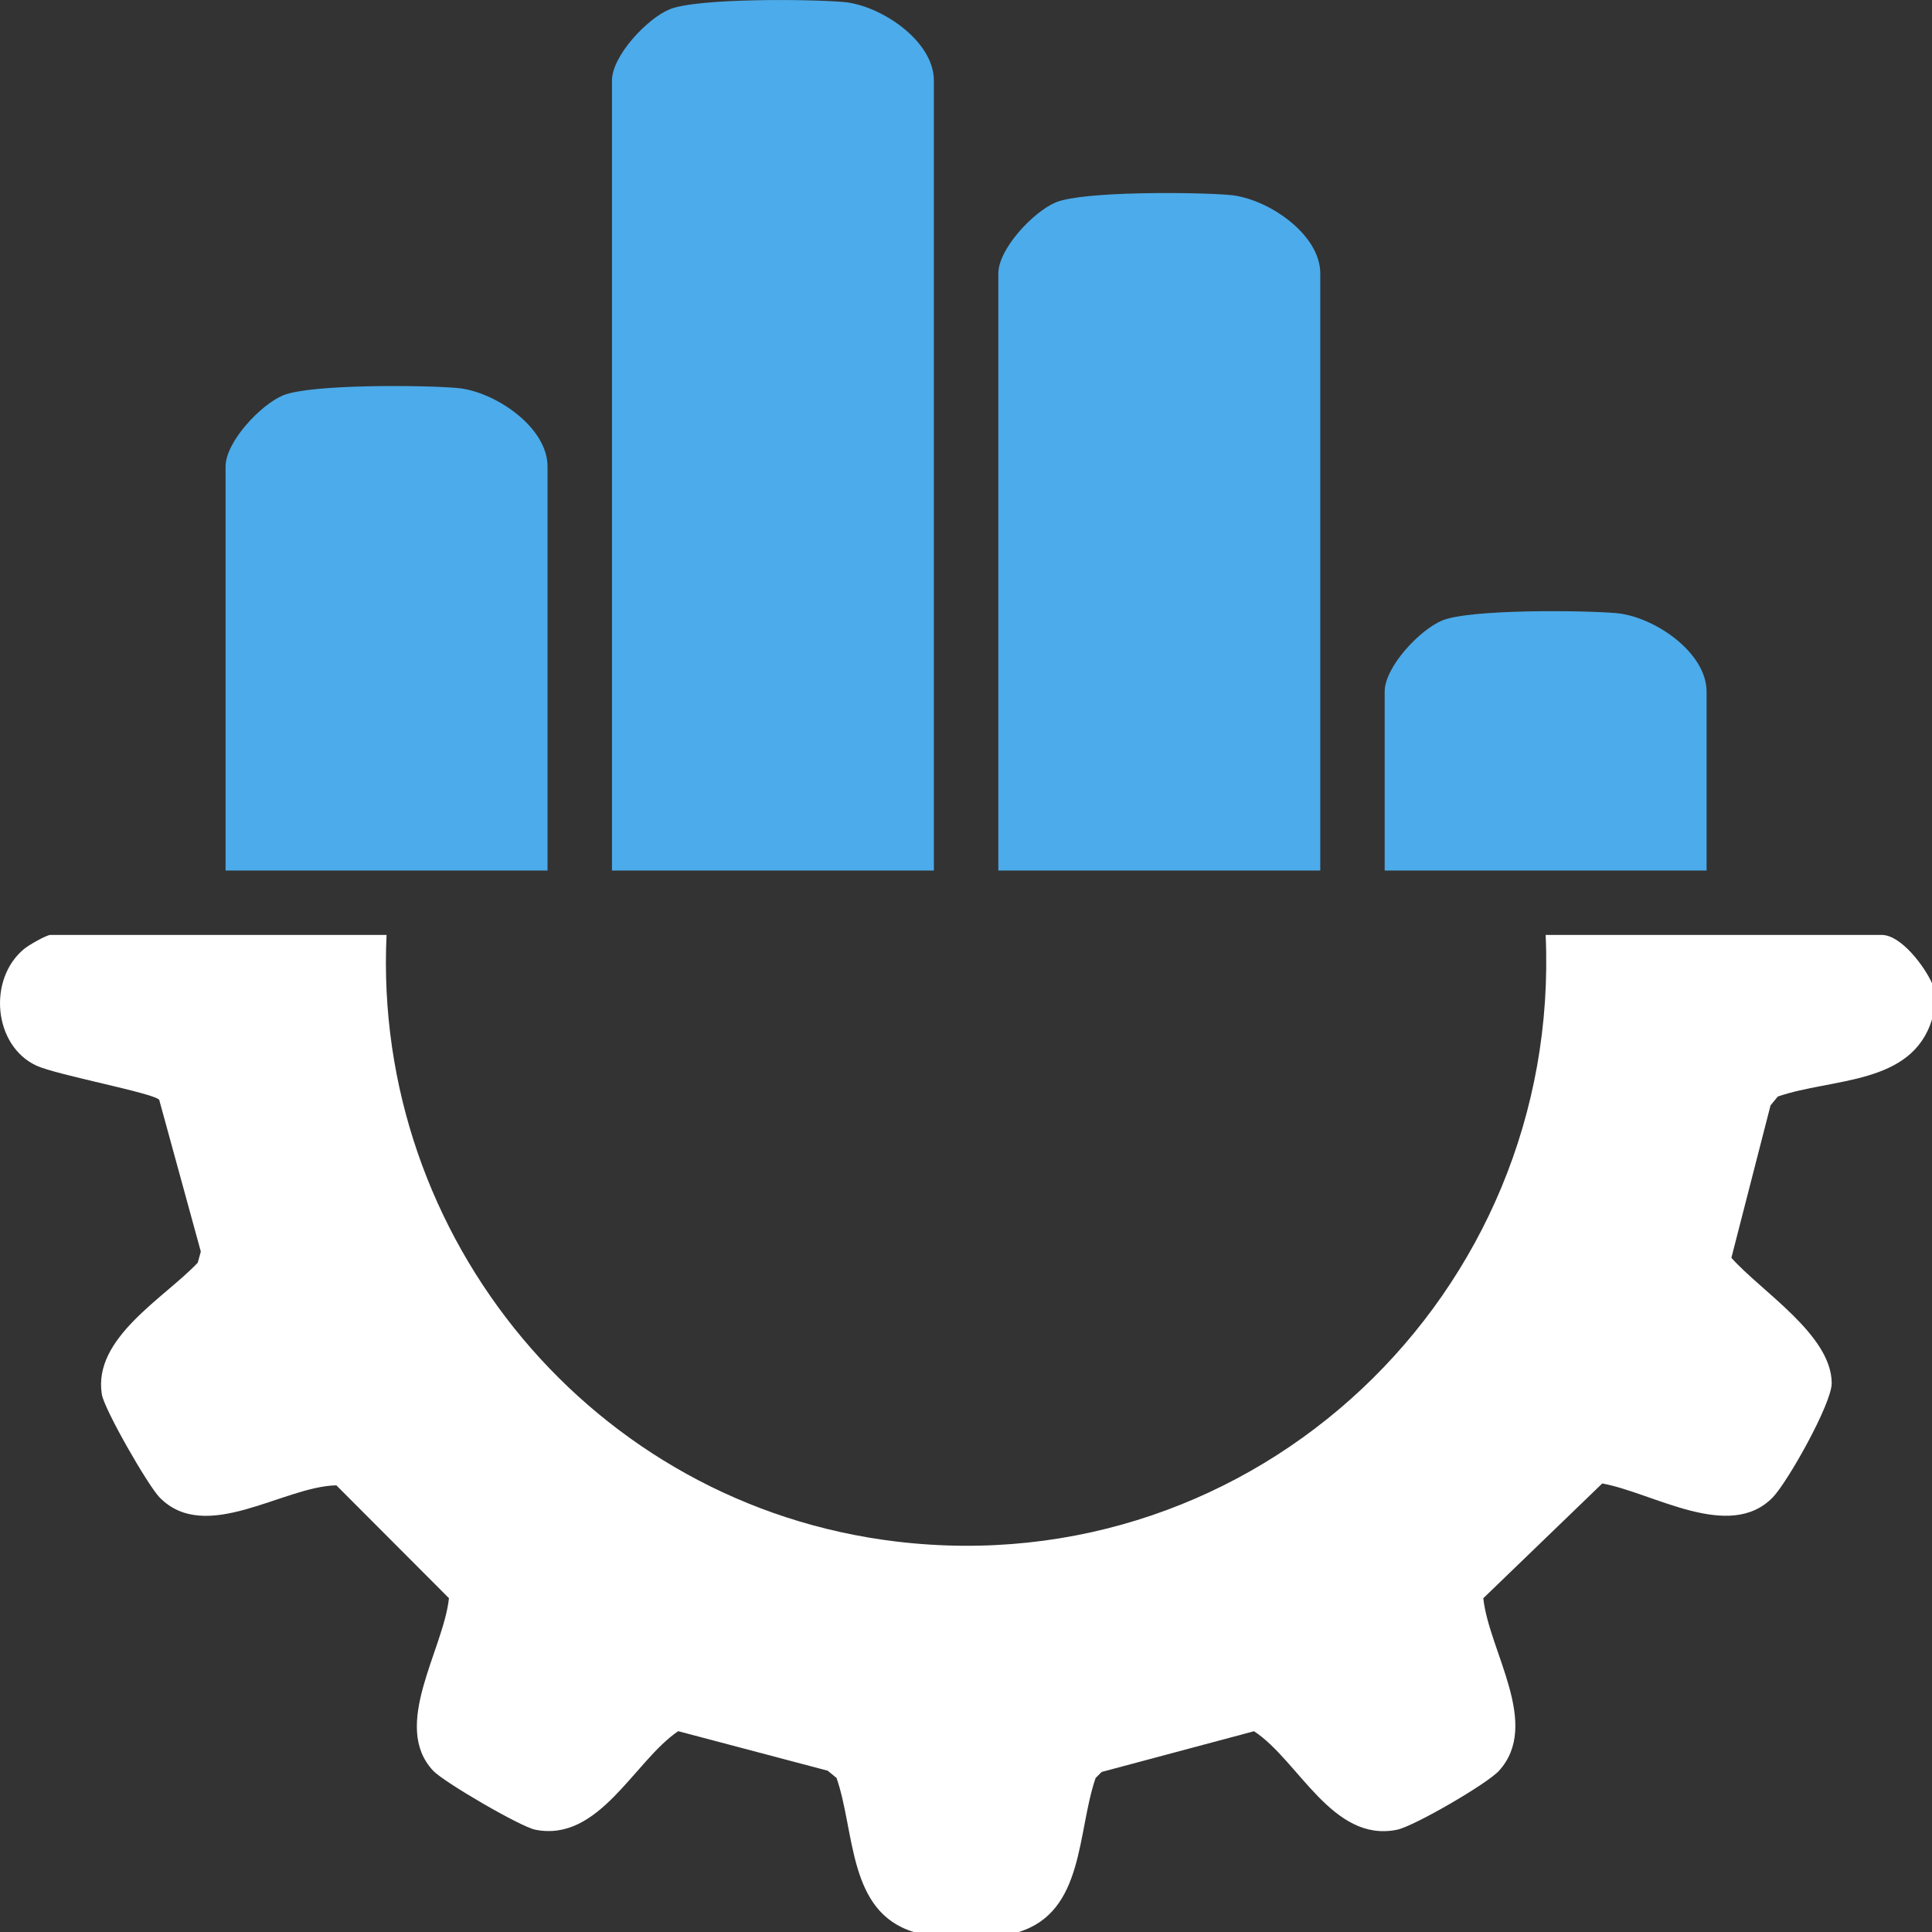
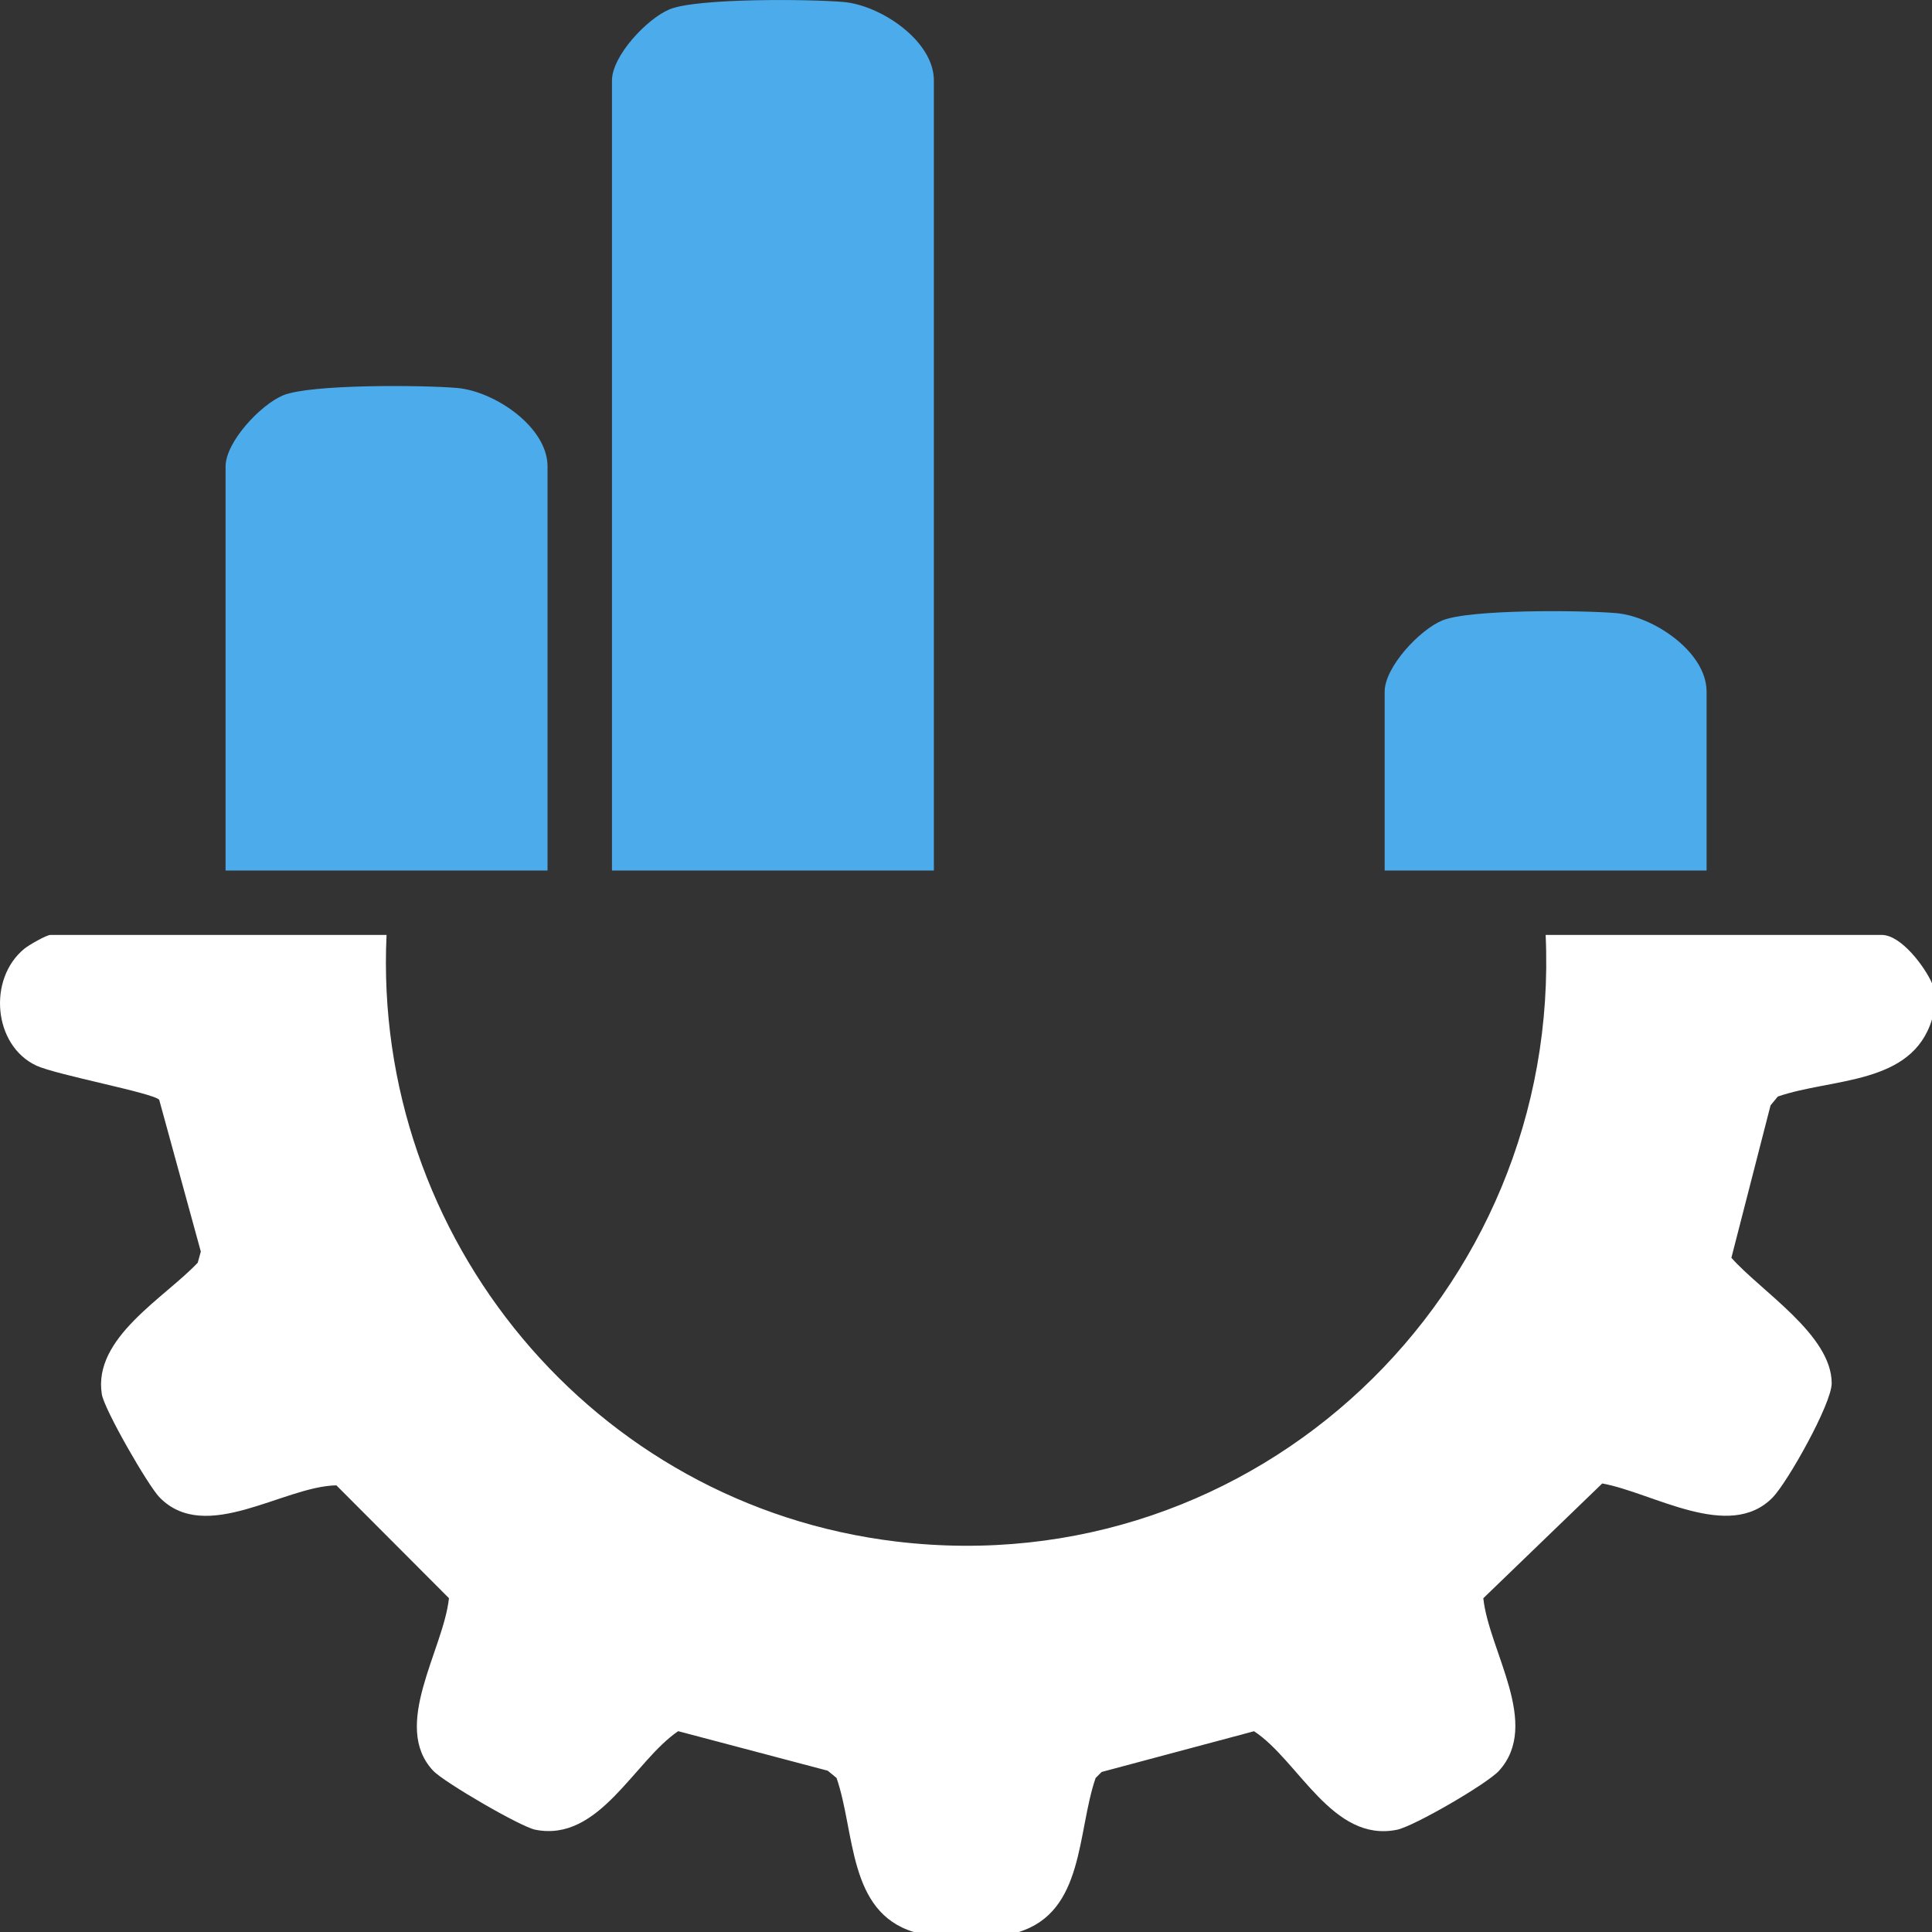
<svg xmlns="http://www.w3.org/2000/svg" width="37" height="37" viewBox="0 0 37 37" fill="none">
  <rect x="0" y="0" width="37" height="37" fill="#333333" stroke="none" />
  <path d="M17.5 37C16.235 36.616 16.379 35.083 16.021 34.05L15.852 33.911L12.988 33.154C12.142 33.728 11.476 35.286 10.251 35.041C9.966 34.984 8.502 34.13 8.297 33.913C7.485 33.051 8.493 31.6 8.598 30.607L6.442 28.446C5.427 28.464 3.94 29.582 3.056 28.677C2.835 28.451 1.996 26.992 1.95 26.701C1.777 25.622 3.147 24.861 3.787 24.182L3.846 23.969L3.049 21.062C2.936 20.931 1.083 20.587 0.697 20.408C-0.127 20.025 -0.24 18.749 0.464 18.171C0.55 18.1 0.889 17.905 0.967 17.905H7.403C7.13 23.714 11.367 28.827 17.163 29.522C24.05 30.348 29.909 24.776 29.601 17.905H36.037C36.41 17.905 36.86 18.514 37 18.829V19.522C36.616 20.786 35.082 20.642 34.047 21L33.908 21.169L33.158 24.088C33.723 24.728 35.079 25.564 35.079 26.491C35.079 26.883 34.234 28.385 33.949 28.678C33.117 29.529 31.657 28.586 30.685 28.41L28.407 30.608C28.516 31.626 29.517 33.02 28.707 33.913C28.482 34.161 27.079 34.976 26.753 35.042C25.516 35.293 24.87 33.714 24.016 33.155L21.098 33.935L20.982 34.051C20.625 35.089 20.768 36.618 19.503 37.002H17.499L17.5 37Z" fill="white" />
  <path d="M17.885 16.672H11.72V1.542C11.72 1.07 12.392 0.357 12.822 0.179C13.349 -0.039 15.505 -0.018 16.154 0.038C16.864 0.099 17.885 0.78 17.885 1.542V16.672Z" fill="#4CABEA" />
-   <path d="M25.285 16.672H19.119V5.238C19.119 4.766 19.792 4.053 20.221 3.875C20.749 3.658 22.904 3.678 23.553 3.734C24.264 3.795 25.285 4.476 25.285 5.238V16.672Z" fill="#4CABEA" />
  <path d="M10.486 16.672H4.32V8.934C4.32 8.462 4.993 7.749 5.422 7.571C5.95 7.354 8.106 7.374 8.754 7.43C9.465 7.491 10.486 8.172 10.486 8.934V16.672Z" fill="#4CABEA" />
  <path d="M32.683 16.672H26.518V13.245C26.518 12.774 27.19 12.06 27.62 11.883C28.147 11.665 30.303 11.686 30.952 11.742C31.661 11.802 32.683 12.484 32.683 13.245V16.672Z" fill="#4CABEA" />
</svg>